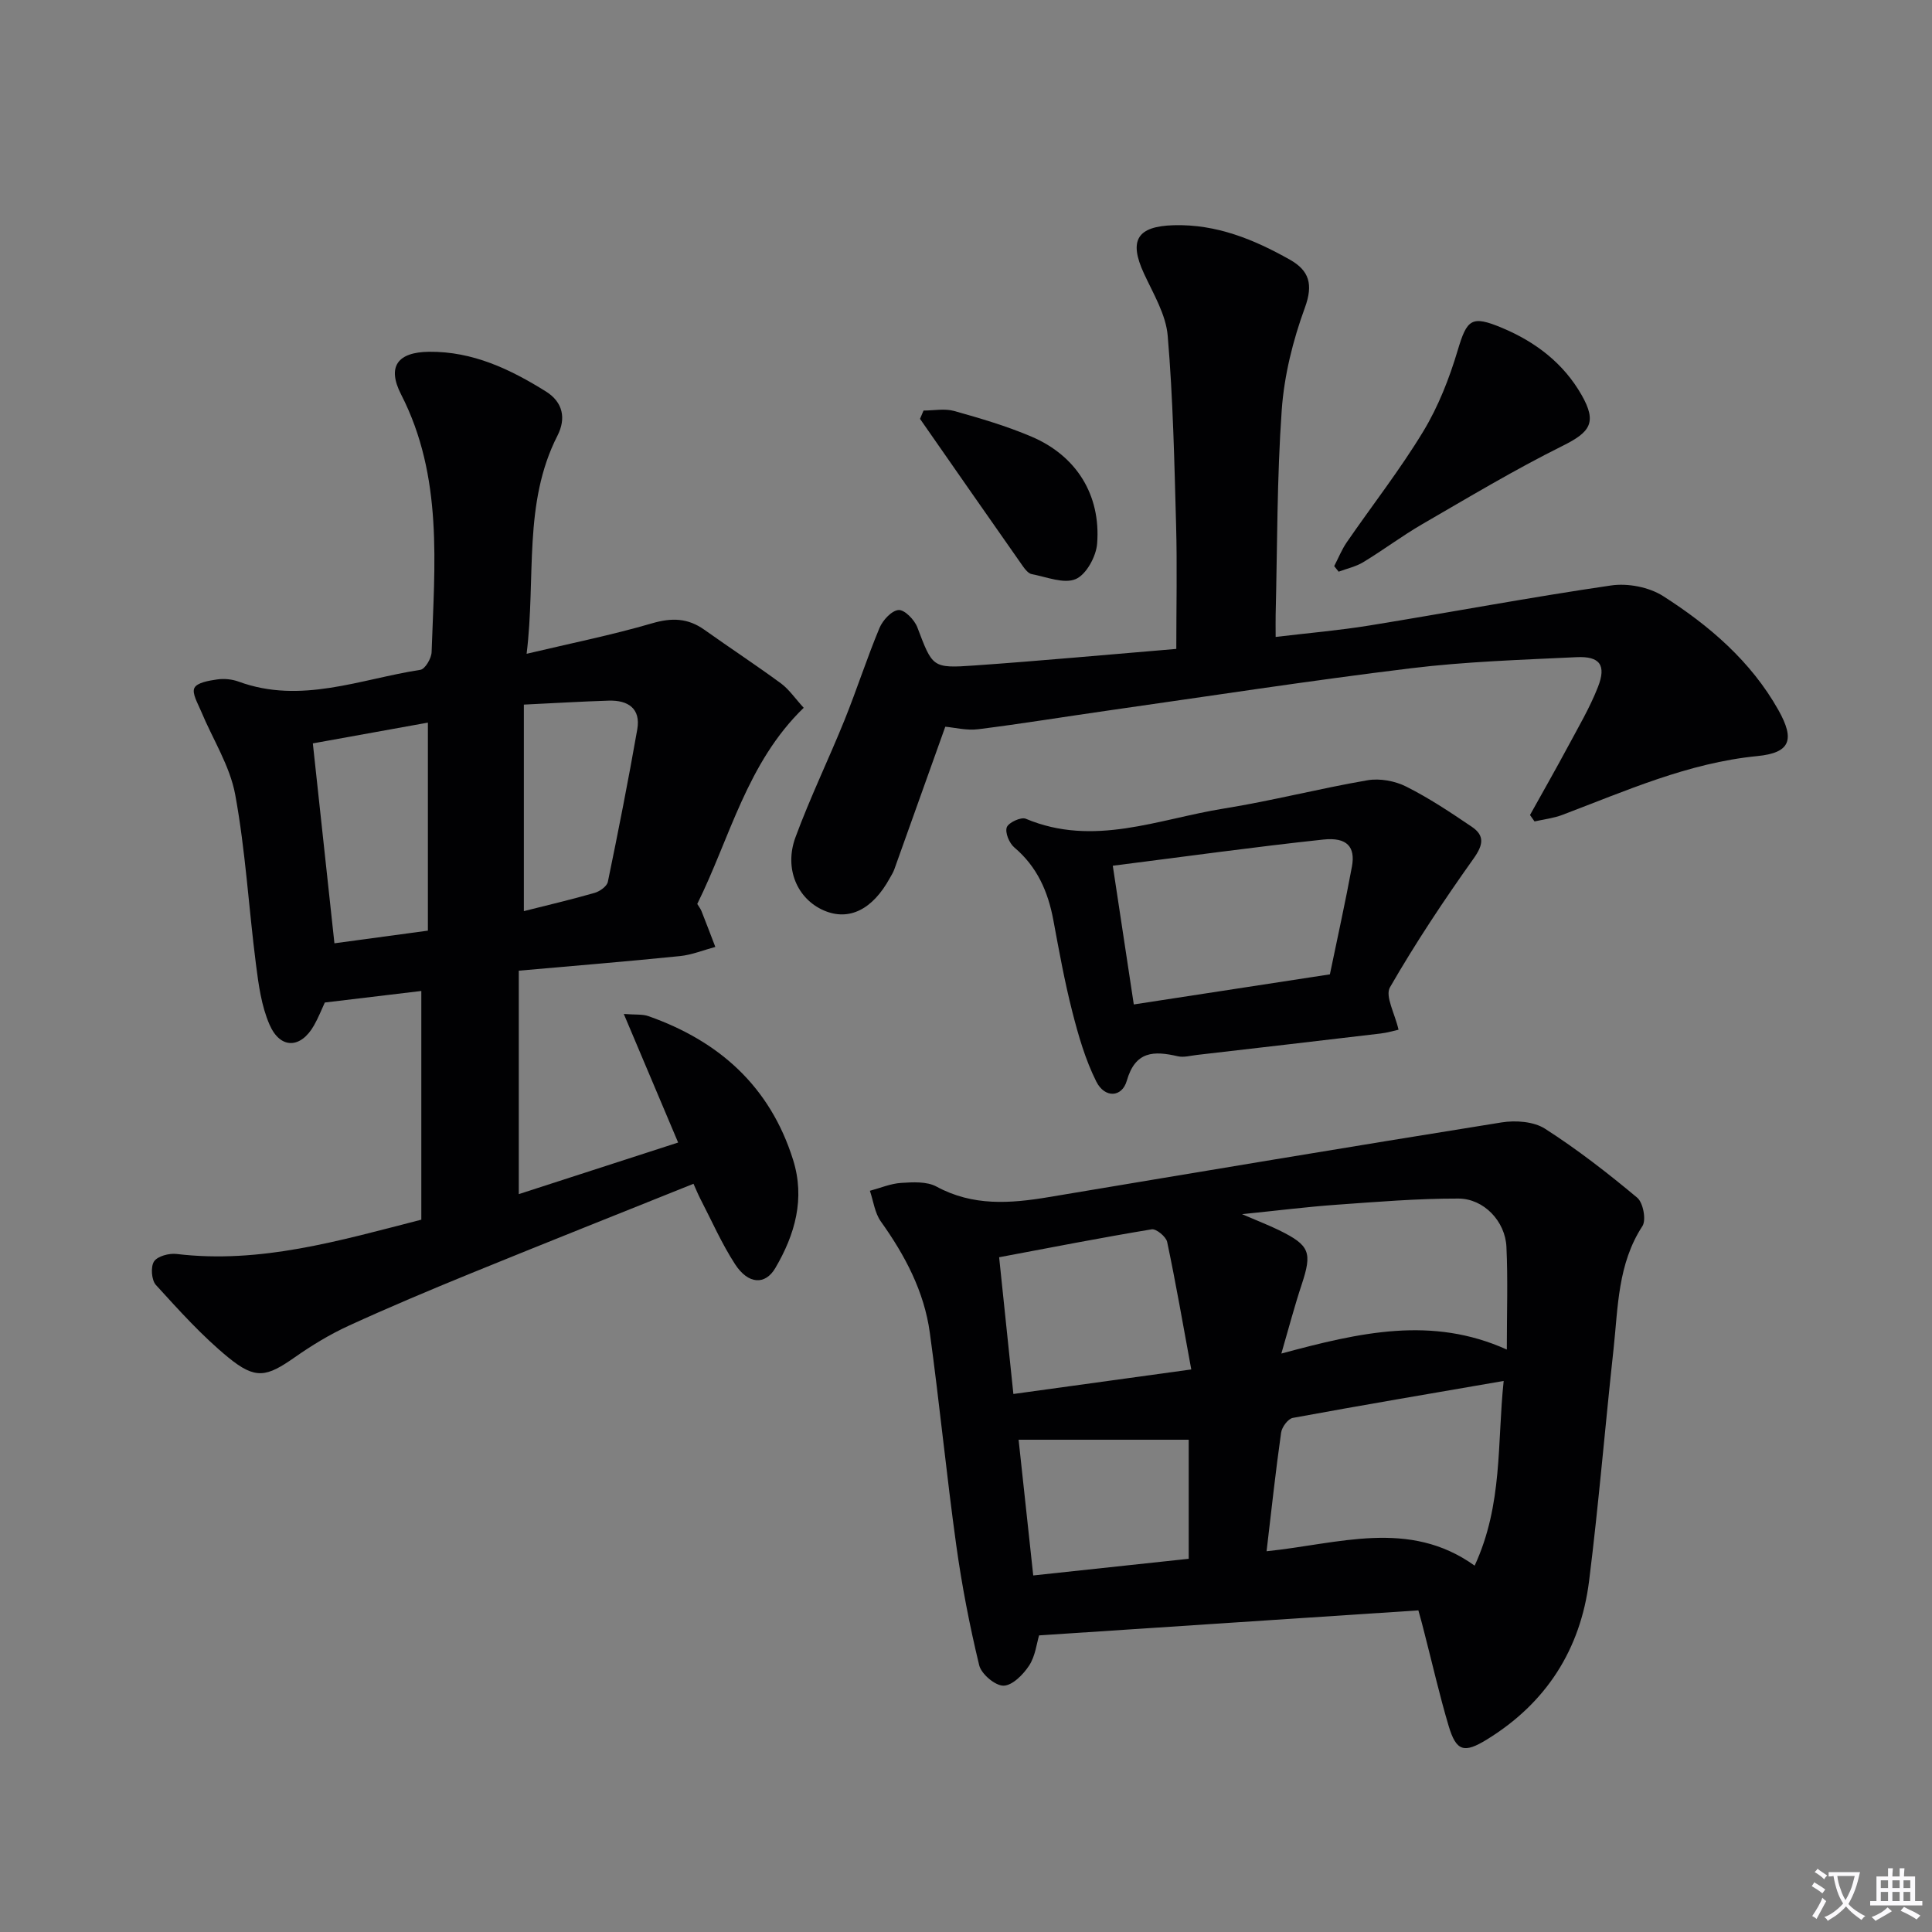
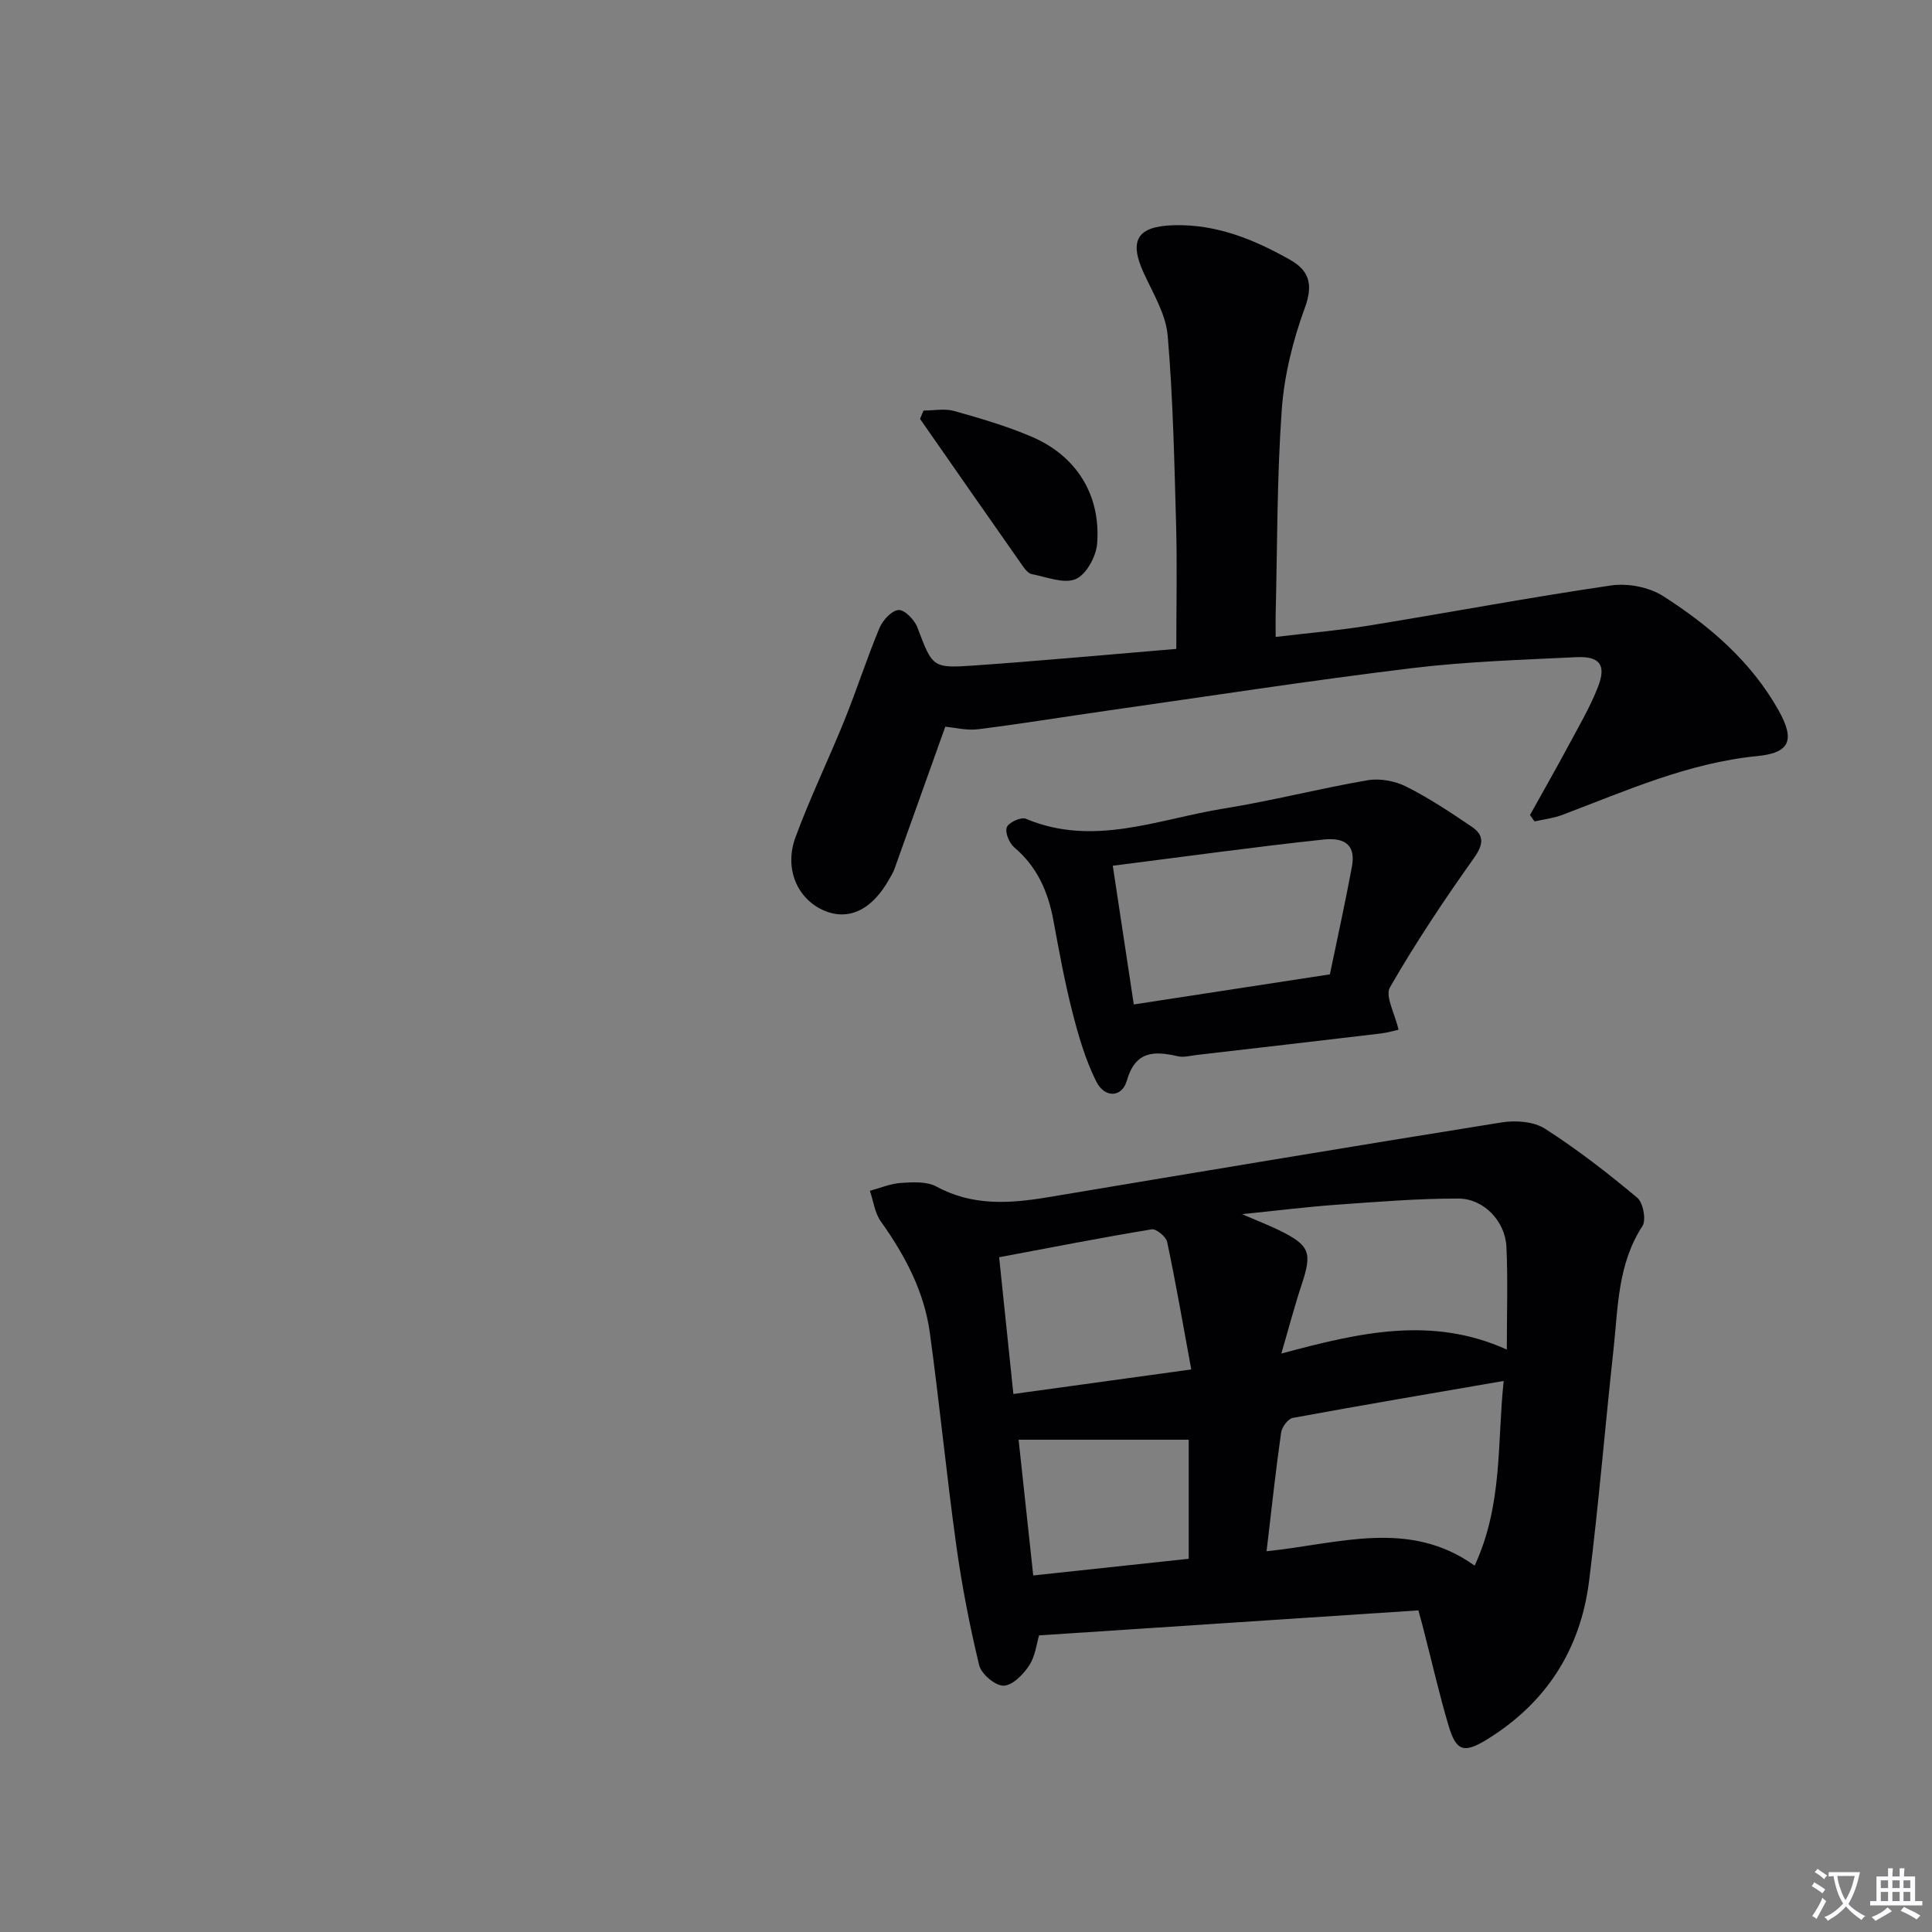
<svg xmlns="http://www.w3.org/2000/svg" enable-background="new 0 0 400 400" viewBox="0 0 400 400">
  <rect x="0" y="0" width="400" height="400" fill="#808080" stroke="none" />
  <path d="m377.9 391.2c-.2.3-.4.5-.6.8-.7-.6-1.4-1-2.2-1.5.2-.3.4-.5.5-.8.6.4 1.4.8 2.3 1.5zm-1.8 6.1c-.2-.2-.5-.4-.9-.6.4-.6.8-1.2 1.2-1.9s.7-1.3.9-1.9c.3.3.5.5.8.7-.7 1.3-1.4 2.6-2 3.7zm2.2-9c-.3.3-.5.5-.6.8-.6-.6-1.3-1.1-2-1.5.3-.3.5-.5.6-.7.6.5 1.3.9 2 1.4zm.3.2v-.9h2 4.5c-.3 1.3-.6 2.5-1 3.6s-.9 2.1-1.4 3c.4.5 1 1 1.6 1.4s1.2.8 1.9 1.1c-.3.2-.5.4-.8.8-.4-.3-1-.7-1.6-1.2s-1.2-1.1-1.6-1.6c-.5.6-1.1 1.1-1.7 1.6s-1.4.9-2.1 1.4c-.1-.3-.3-.5-.7-.8.6-.2 1.2-.5 1.9-1s1.4-1.1 2-1.8c-.5-.8-.9-1.6-1.2-2.5s-.6-2-.8-3.2c-.4.1-.7.1-1 .1zm2.5 2.7c.3 1 .7 1.7 1 2.2.3-.5.6-1.1 1-2s.6-1.9.9-3h-3.2-.4c.1.9.3 1.8.7 2.8z" fill="#fbfafc" />
  <path d="m396.5 388.5v1.5 3.6h1.5v.9c-.4 0-1 0-1.7 0h-7.9c-.5 0-.9 0-1.2 0v-.9h1.3v-3.5c0-.7 0-1.2 0-1.6h2.4c0-.8 0-1.4 0-1.7h1c0 .3-.1.8-.1 1.7h1.5c0-.8 0-1.4 0-1.7h1c0 .3-.1.9-.1 1.7zm-8.2 9.2c-.2-.3-.5-.5-.8-.8.8-.3 1.4-.6 1.9-.9s1-.7 1.4-1.1c.3.3.6.5.9.8-1.6 1-2.8 1.6-3.4 2zm2.6-6.8v-1.6h-1.5v1.6zm0 2.7v-1.9h-1.5v1.9zm2.4-2.7v-1.6h-1.5v1.6zm0 2.7v-1.9h-1.5v1.9zm.2 2 .7-.8c.4.2.9.5 1.6.8s1.3.7 1.8 1c-.3.3-.5.5-.8.8-.4-.3-1.5-1-3.3-1.8zm2-4.7v-1.6h-1.4v1.6zm0 2.7v-1.9h-1.4v1.9z" fill="#fbfafc" />
  <g fill="#010103">
-     <path d="m166.4 146.54c-11.78 11.4-15.25 26.92-22.04 40.61.37.62.69 1.02.87 1.47.98 2.47 1.92 4.96 2.87 7.43-2.44.65-4.85 1.65-7.34 1.9-11.02 1.12-22.06 2.02-33.35 3.02v46.26c10.97-3.55 21.75-7.04 32.99-10.68-3.76-8.9-7.29-17.26-11.25-26.62 2.39.19 3.85.01 5.09.45 14.67 5.16 25.19 14.58 29.95 29.72 2.54 8.06.41 15.49-3.67 22.44-2.1 3.57-5.61 3.38-8.32-.78-2.79-4.29-4.86-9.04-7.23-13.61-.45-.87-.81-1.78-1.39-3.06-15.53 6.24-30.93 12.35-46.26 18.61-8.45 3.45-16.86 6.99-25.15 10.79-3.9 1.79-7.63 4.06-11.15 6.53-5.82 4.07-8.09 4.66-13.74.04-5.45-4.46-10.23-9.79-15-15.02-.92-1.01-1.12-3.76-.39-4.87.72-1.1 3.12-1.73 4.66-1.55 17.31 2.08 33.6-2.71 50.68-7.1 0-15.75 0-31.5 0-47.35-6.39.77-13.09 1.57-19.98 2.39-.66 1.42-1.33 3.14-2.23 4.72-2.73 4.84-6.99 4.99-9.22-.15-1.68-3.85-2.27-8.26-2.81-12.5-1.5-11.7-2.16-23.53-4.29-35.1-1.1-5.98-4.67-11.5-7.06-17.26-.66-1.6-1.95-3.73-1.39-4.84.56-1.12 3.01-1.51 4.71-1.76 1.43-.21 3.07-.05 4.44.45 12.91 4.74 25.18-.52 37.63-2.44.98-.15 2.29-2.37 2.33-3.67.61-18.09 2.42-36.3-6.32-53.35-2.96-5.78-.71-8.77 5.83-8.83 9.02-.08 16.78 3.61 24.17 8.23 3.52 2.21 4.2 5.57 2.37 9.15-7.14 14-4.43 29.27-6.38 45.15 9.18-2.18 17.7-3.89 26.01-6.32 4.05-1.18 7.37-1.08 10.77 1.33 5.29 3.76 10.72 7.33 15.95 11.17 1.66 1.26 2.9 3.11 4.64 5zm-101.63 7.37c1.51 13.92 2.96 27.38 4.47 41.39 6.71-.91 12.86-1.74 19.35-2.62 0-14.49 0-28.54 0-43.07-8.02 1.46-15.66 2.83-23.82 4.3zm43.69-8.03v42.76c5.11-1.29 9.93-2.42 14.68-3.79 1.06-.31 2.52-1.35 2.71-2.28 2.17-10.49 4.24-21.01 6.09-31.56.76-4.34-1.94-6.07-5.9-5.95-5.6.17-11.19.52-17.58.82z" />
    <path d="m293.66 333.41c-26.44 1.74-52.27 3.45-78.53 5.18-.49 1.62-.77 4.26-2.05 6.23-1.21 1.86-3.48 4.16-5.31 4.18-1.73.02-4.6-2.41-5.04-4.23-1.98-8.19-3.59-16.51-4.75-24.86-2.03-14.63-3.46-29.35-5.47-43.98-1.17-8.56-5.14-16.04-10.15-23.05-1.25-1.76-1.53-4.21-2.26-6.34 2.15-.57 4.28-1.49 6.46-1.63 2.44-.16 5.32-.33 7.33.76 7.53 4.09 15.27 3.51 23.23 2.18 31.25-5.23 62.5-10.46 93.79-15.47 2.89-.46 6.63-.19 8.97 1.31 6.68 4.28 13 9.19 19.09 14.28 1.23 1.03 1.9 4.62 1.07 5.89-5.11 7.83-5.03 16.74-5.97 25.43-1.75 16.01-3.07 32.08-5.07 48.06-1.78 14.15-8.86 25.23-21.13 32.78-4.74 2.92-6.36 2.49-7.94-2.78-1.89-6.35-3.36-12.83-5.02-19.26-.34-1.42-.74-2.83-1.25-4.68zm-31.43-12.24c14.9-1.52 29.46-6.78 43.08 2.98 5.87-12.68 4.64-25.41 6.01-38.24-14.97 2.59-29.33 5.01-43.65 7.65-1 .18-2.27 1.9-2.43 3.05-1.12 7.87-1.97 15.77-3.01 24.56zm3.06-40.93c16.33-4.41 31.18-7.81 46.68-.83 0-7.64.24-14.46-.08-21.26-.24-5.29-4.67-9.99-9.94-10-8.42-.02-16.84.68-25.25 1.28-6.08.43-12.14 1.2-19.55 1.95 3.47 1.5 5.63 2.32 7.7 3.34 6.36 3.13 6.85 4.58 4.64 11.26-1.44 4.33-2.6 8.75-4.2 14.26zm-18.65 3.29c-1.71-9.28-3.19-17.87-4.99-26.39-.23-1.1-2.27-2.78-3.21-2.62-10.42 1.72-20.78 3.75-31.58 5.78 1 9.56 1.94 18.57 2.95 28.31 12.22-1.69 23.97-3.31 36.83-5.08zm-.53 14.55c-12.07 0-23.38 0-35.22 0 .99 9.21 1.98 18.33 3.03 28.1 11.16-1.19 21.64-2.32 32.19-3.45 0-8.56 0-16.79 0-24.65z" />
    <path d="m195.71 150.46c-3.68 10.31-7.11 19.93-10.56 29.55-.22.62-.59 1.19-.91 1.77-3.59 6.56-8.48 8.96-13.67 6.72-5.47-2.37-8.27-8.64-5.88-15.14 3.03-8.23 6.88-16.16 10.17-24.3 2.54-6.3 4.62-12.79 7.23-19.05.67-1.6 2.52-3.61 3.95-3.71 1.24-.09 3.29 2.02 3.88 3.57 3.16 8.28 3.05 8.53 11.83 7.91 13.56-.95 27.1-2.21 41.79-3.43 0-8.72.19-17.14-.04-25.56-.36-13.1-.63-26.23-1.74-39.28-.37-4.4-2.98-8.69-4.91-12.87-3.21-6.93-1.39-9.8 6.18-10.01 8.84-.24 16.58 2.94 24.02 7.13 4.01 2.26 4.88 5.11 3.11 9.95-2.47 6.75-4.28 14.01-4.79 21.16-1 14.09-.91 28.26-1.26 42.39-.03 1.3 0 2.6 0 4.61 6.78-.81 13.14-1.35 19.42-2.37 16.69-2.71 33.32-5.85 50.05-8.29 3.44-.5 7.82.34 10.73 2.19 9.59 6.12 18.21 13.51 23.9 23.63 3.45 6.15 2.45 8.84-4.39 9.51-14.33 1.41-27.19 7.2-40.37 12.18-1.82.69-3.82.91-5.74 1.35-.31-.44-.63-.88-.94-1.33 2.61-4.7 5.28-9.36 7.82-14.1 2.19-4.09 4.57-8.12 6.25-12.41 1.77-4.52.4-6.4-4.43-6.17-11.45.55-22.95.91-34.31 2.3-20.92 2.55-41.76 5.77-62.62 8.74-8.99 1.28-17.95 2.75-26.96 3.88-2.41.3-4.94-.36-6.81-.52z" />
    <path d="m289.55 213.19c-.96.21-2.33.63-3.72.79-12.69 1.51-25.39 2.97-38.08 4.44-1.3.15-2.68.55-3.89.27-4.94-1.14-8.8-1.13-10.57 5.07-1 3.48-4.57 3.64-6.31.17-2.27-4.52-3.71-9.53-4.97-14.46-1.6-6.26-2.75-12.64-3.93-18.99-1.1-5.89-3.35-11.03-8.07-15.02-1.05-.88-1.96-3.07-1.57-4.17.35-.99 2.96-2.19 3.93-1.78 14.05 5.92 27.46.06 41.01-2.11 9.98-1.6 19.8-4.15 29.77-5.86 2.54-.43 5.66.14 7.98 1.31 4.73 2.37 9.18 5.34 13.57 8.31 2.74 1.85 2.4 3.77.38 6.61-6.14 8.63-12.02 17.47-17.3 26.64-1.06 1.82 1.02 5.44 1.77 8.78zm-59.16-33.95c1.56 10.32 2.93 19.32 4.35 28.72 14.26-2.19 27.49-4.22 40.6-6.23 1.6-7.73 3.21-14.99 4.56-22.3.76-4.1-1.02-6.13-5.91-5.61-14.32 1.53-28.58 3.52-43.6 5.42z" />
-     <path d="m276.23 117.21c.86-1.65 1.55-3.4 2.59-4.92 5.28-7.67 11.05-15.04 15.86-22.99 3.12-5.15 5.39-10.97 7.12-16.76 1.93-6.47 2.85-7.31 9.2-4.65 6.94 2.91 12.71 7.32 16.46 13.9 3.25 5.71 1.76 7.69-3.98 10.54-9.92 4.93-19.46 10.66-29.06 16.22-4.17 2.42-8.04 5.34-12.17 7.84-1.53.93-3.39 1.33-5.1 1.97-.29-.37-.61-.76-.92-1.15z" />
    <path d="m191.21 85c2.12 0 4.37-.46 6.34.09 5.42 1.52 10.87 3.12 16.03 5.32 9.27 3.95 14.35 12.05 13.57 22.13-.2 2.66-2.24 6.41-4.43 7.35-2.45 1.05-6.04-.44-9.1-1.02-.69-.13-1.37-.96-1.83-1.62-7.13-10.16-14.22-20.35-21.31-30.53.25-.58.49-1.15.73-1.72z" />
  </g>
</svg>